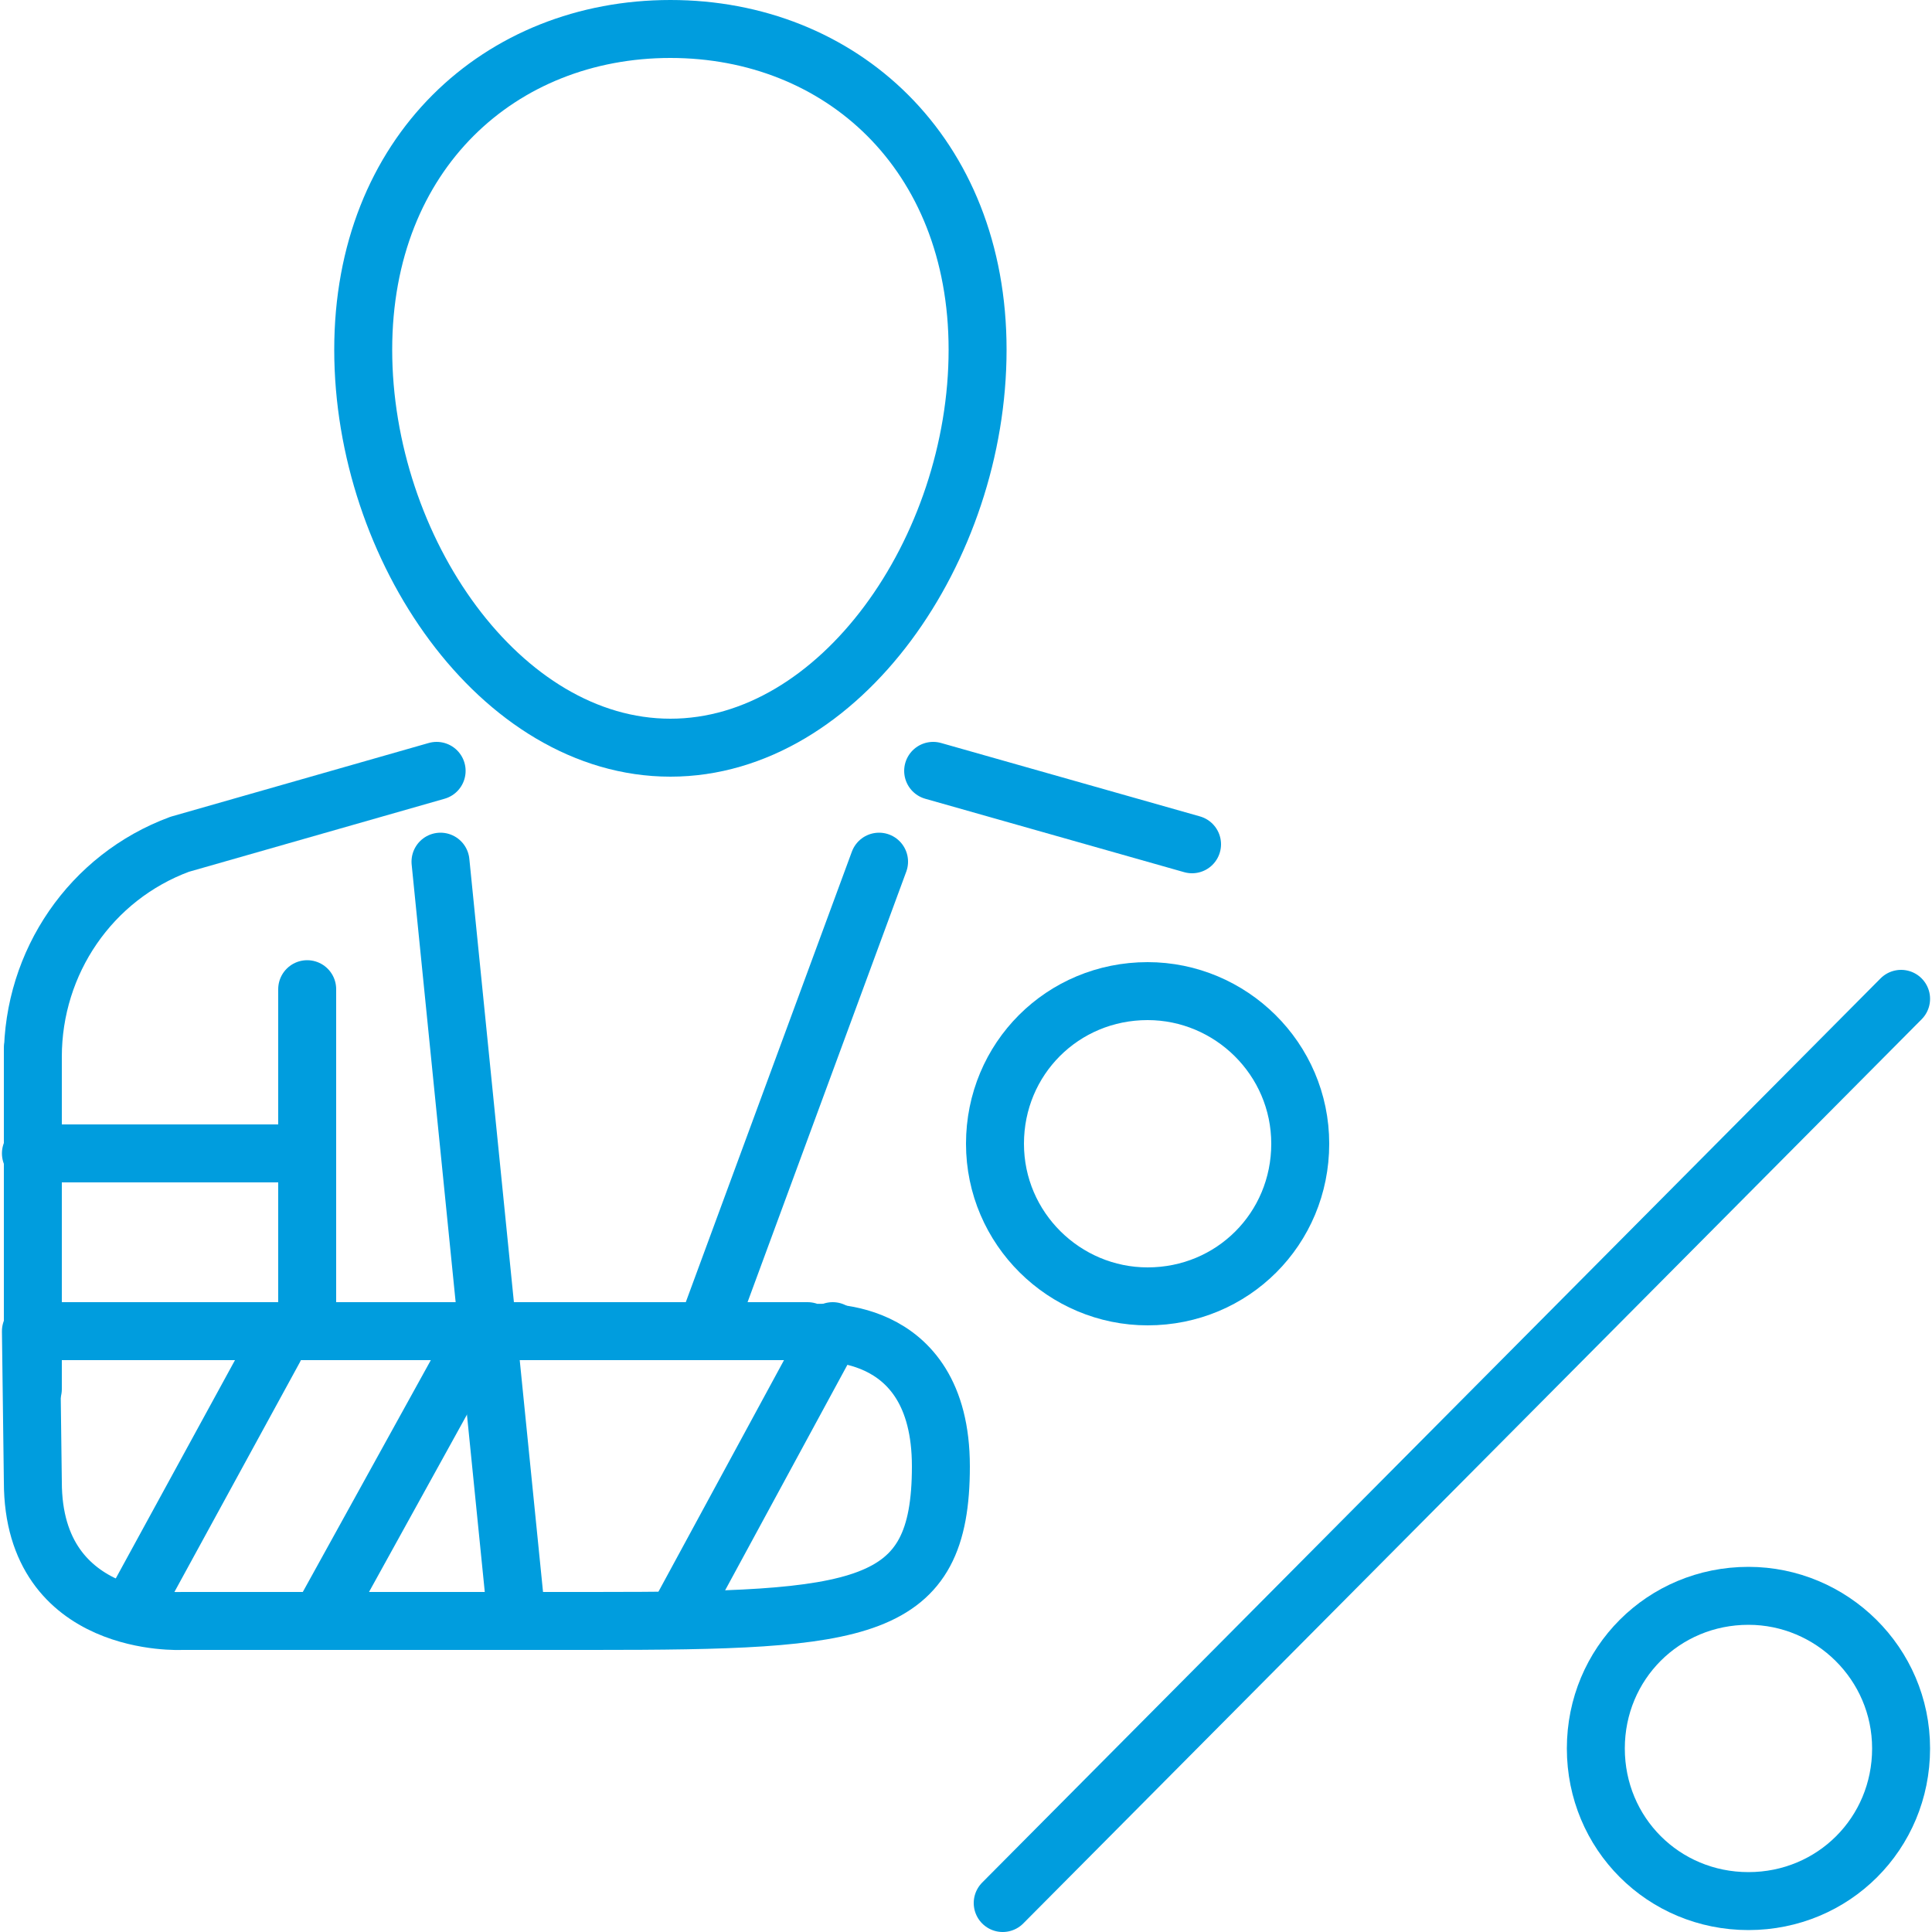
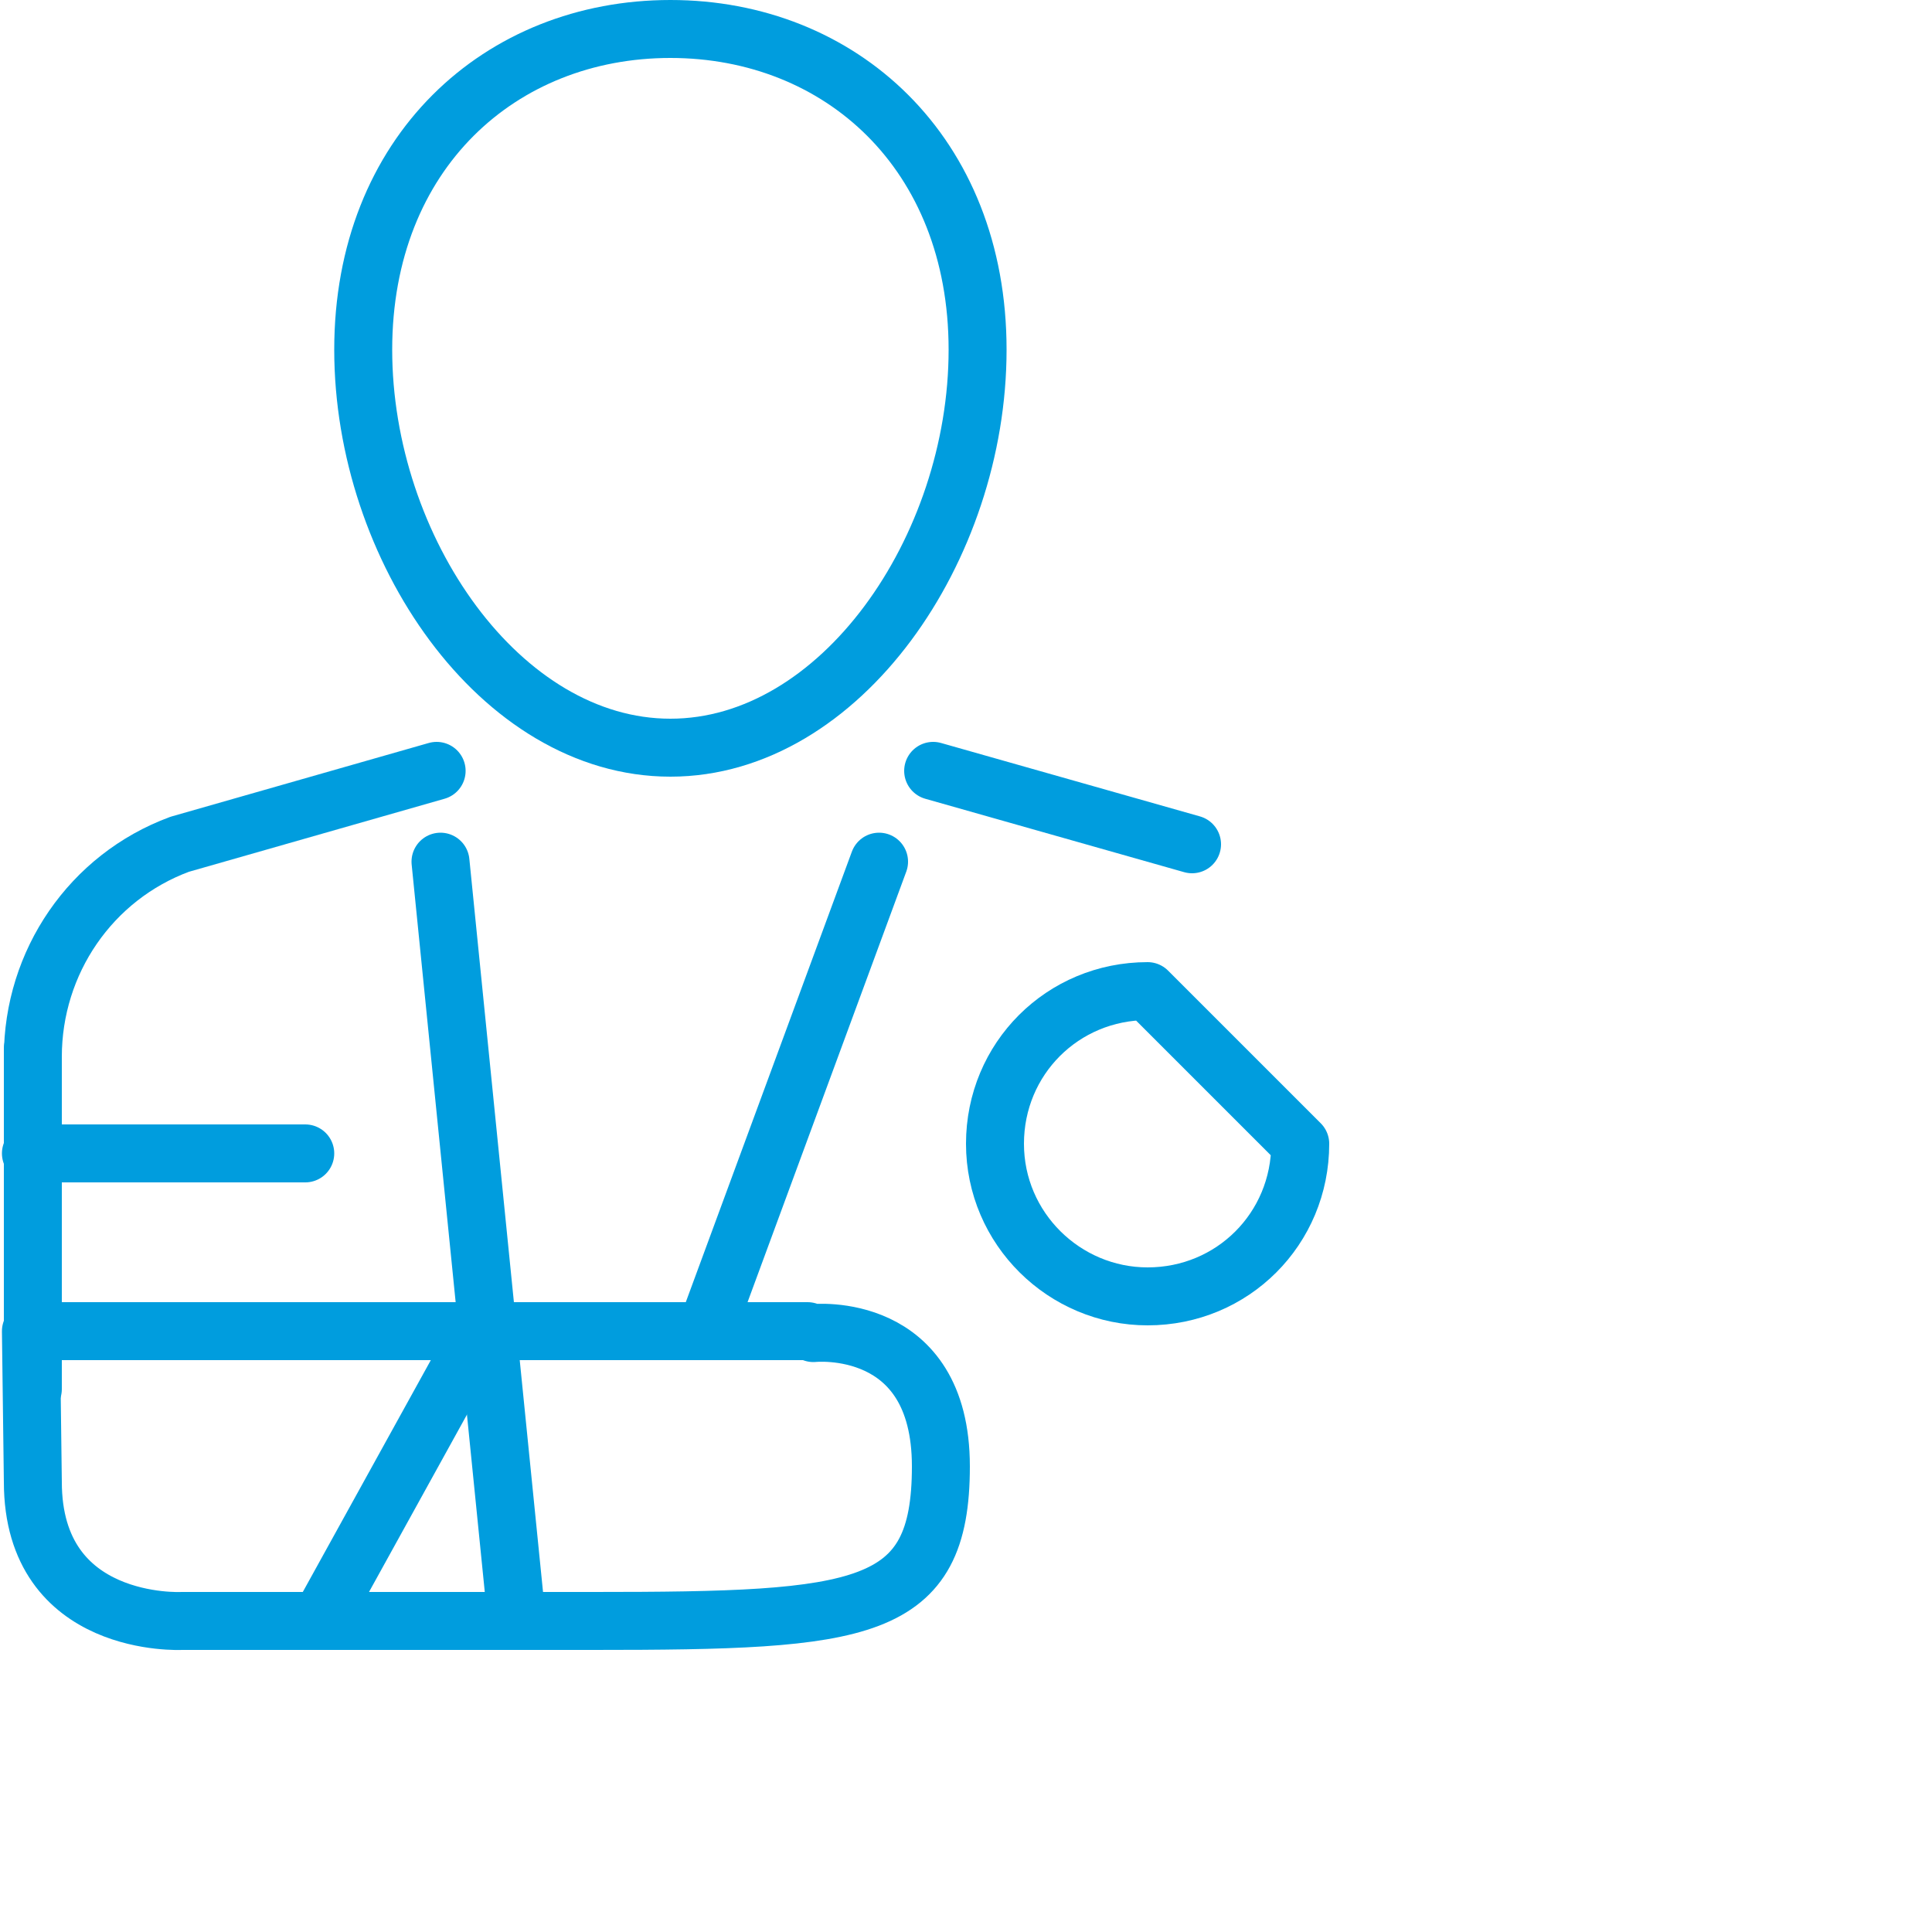
<svg xmlns="http://www.w3.org/2000/svg" version="1.1" id="Warstwa_1" x="0px" y="0px" viewBox="0 0 100 100" style="enable-background:new 0 0 100 100;" xml:space="preserve">
  <style type="text/css">
	.st0{fill:none;stroke:#009DDE;stroke-width:3;stroke-linecap:round;stroke-linejoin:round;stroke-miterlimit:10;}
</style>
  <g id="_x31_3">
-     <path class="st0" d="M98.4,90.5c0,4.4-3.5,7.9-7.9,7.9c-4.4,0-7.9-3.5-7.9-7.9c0-4.4,3.5-7.9,7.9-7.9   C94.8,82.6,98.4,86.1,98.4,90.5z" />
-     <path class="st0" d="M67.3,59.2c0,4.4-3.5,7.9-7.9,7.9c-4.3,0-7.9-3.5-7.9-7.9c0-4.4,3.5-7.9,7.9-7.9   C63.7,51.3,67.3,54.8,67.3,59.2z" />
-     <line class="st0" x1="51.9" y1="98.5" x2="98.4" y2="51.7" />
+     <path class="st0" d="M67.3,59.2c0,4.4-3.5,7.9-7.9,7.9c-4.3,0-7.9-3.5-7.9-7.9c0-4.4,3.5-7.9,7.9-7.9   z" />
    <line class="st0" x1="48.3" y1="39.9" x2="61.7" y2="43.7" />
    <path class="st0" d="M22.6,39.9L9.3,43.7c-4.6,1.7-7.6,6.1-7.6,11" />
    <path class="st0" d="M34.7,1.5c-8.8,0-15.9,6.4-15.9,16.6c0,10.3,7.1,20.6,15.9,20.6c8.8,0,15.9-10.3,15.9-20.6   C50.6,7.9,43.5,1.5,34.7,1.5z" />
    <line class="st0" x1="1.7" y1="54.3" x2="1.7" y2="71.9" />
    <path class="st0" d="M42.1,69c0,0,6.6-0.7,6.6,6.9c0,7.6-4,8-18,8H9.4c0,0-7.7,0.4-7.7-7.2l-0.1-7.8h40.2" />
-     <line class="st0" x1="7.1" y1="82.8" x2="14.2" y2="69.8" />
    <line class="st0" x1="17" y1="83.1" x2="24.4" y2="69.7" />
-     <line class="st0" x1="35.4" y1="83.1" x2="43.1" y2="68.9" />
-     <line class="st0" x1="15.9" y1="51.2" x2="15.9" y2="68.1" />
    <line class="st0" x1="1.6" y1="59.7" x2="15.8" y2="59.7" />
    <line class="st0" x1="22.8" y1="44.6" x2="26.7" y2="83.4" />
    <line class="st0" x1="36.8" y1="68.2" x2="45.5" y2="44.6" />
  </g>
</svg>